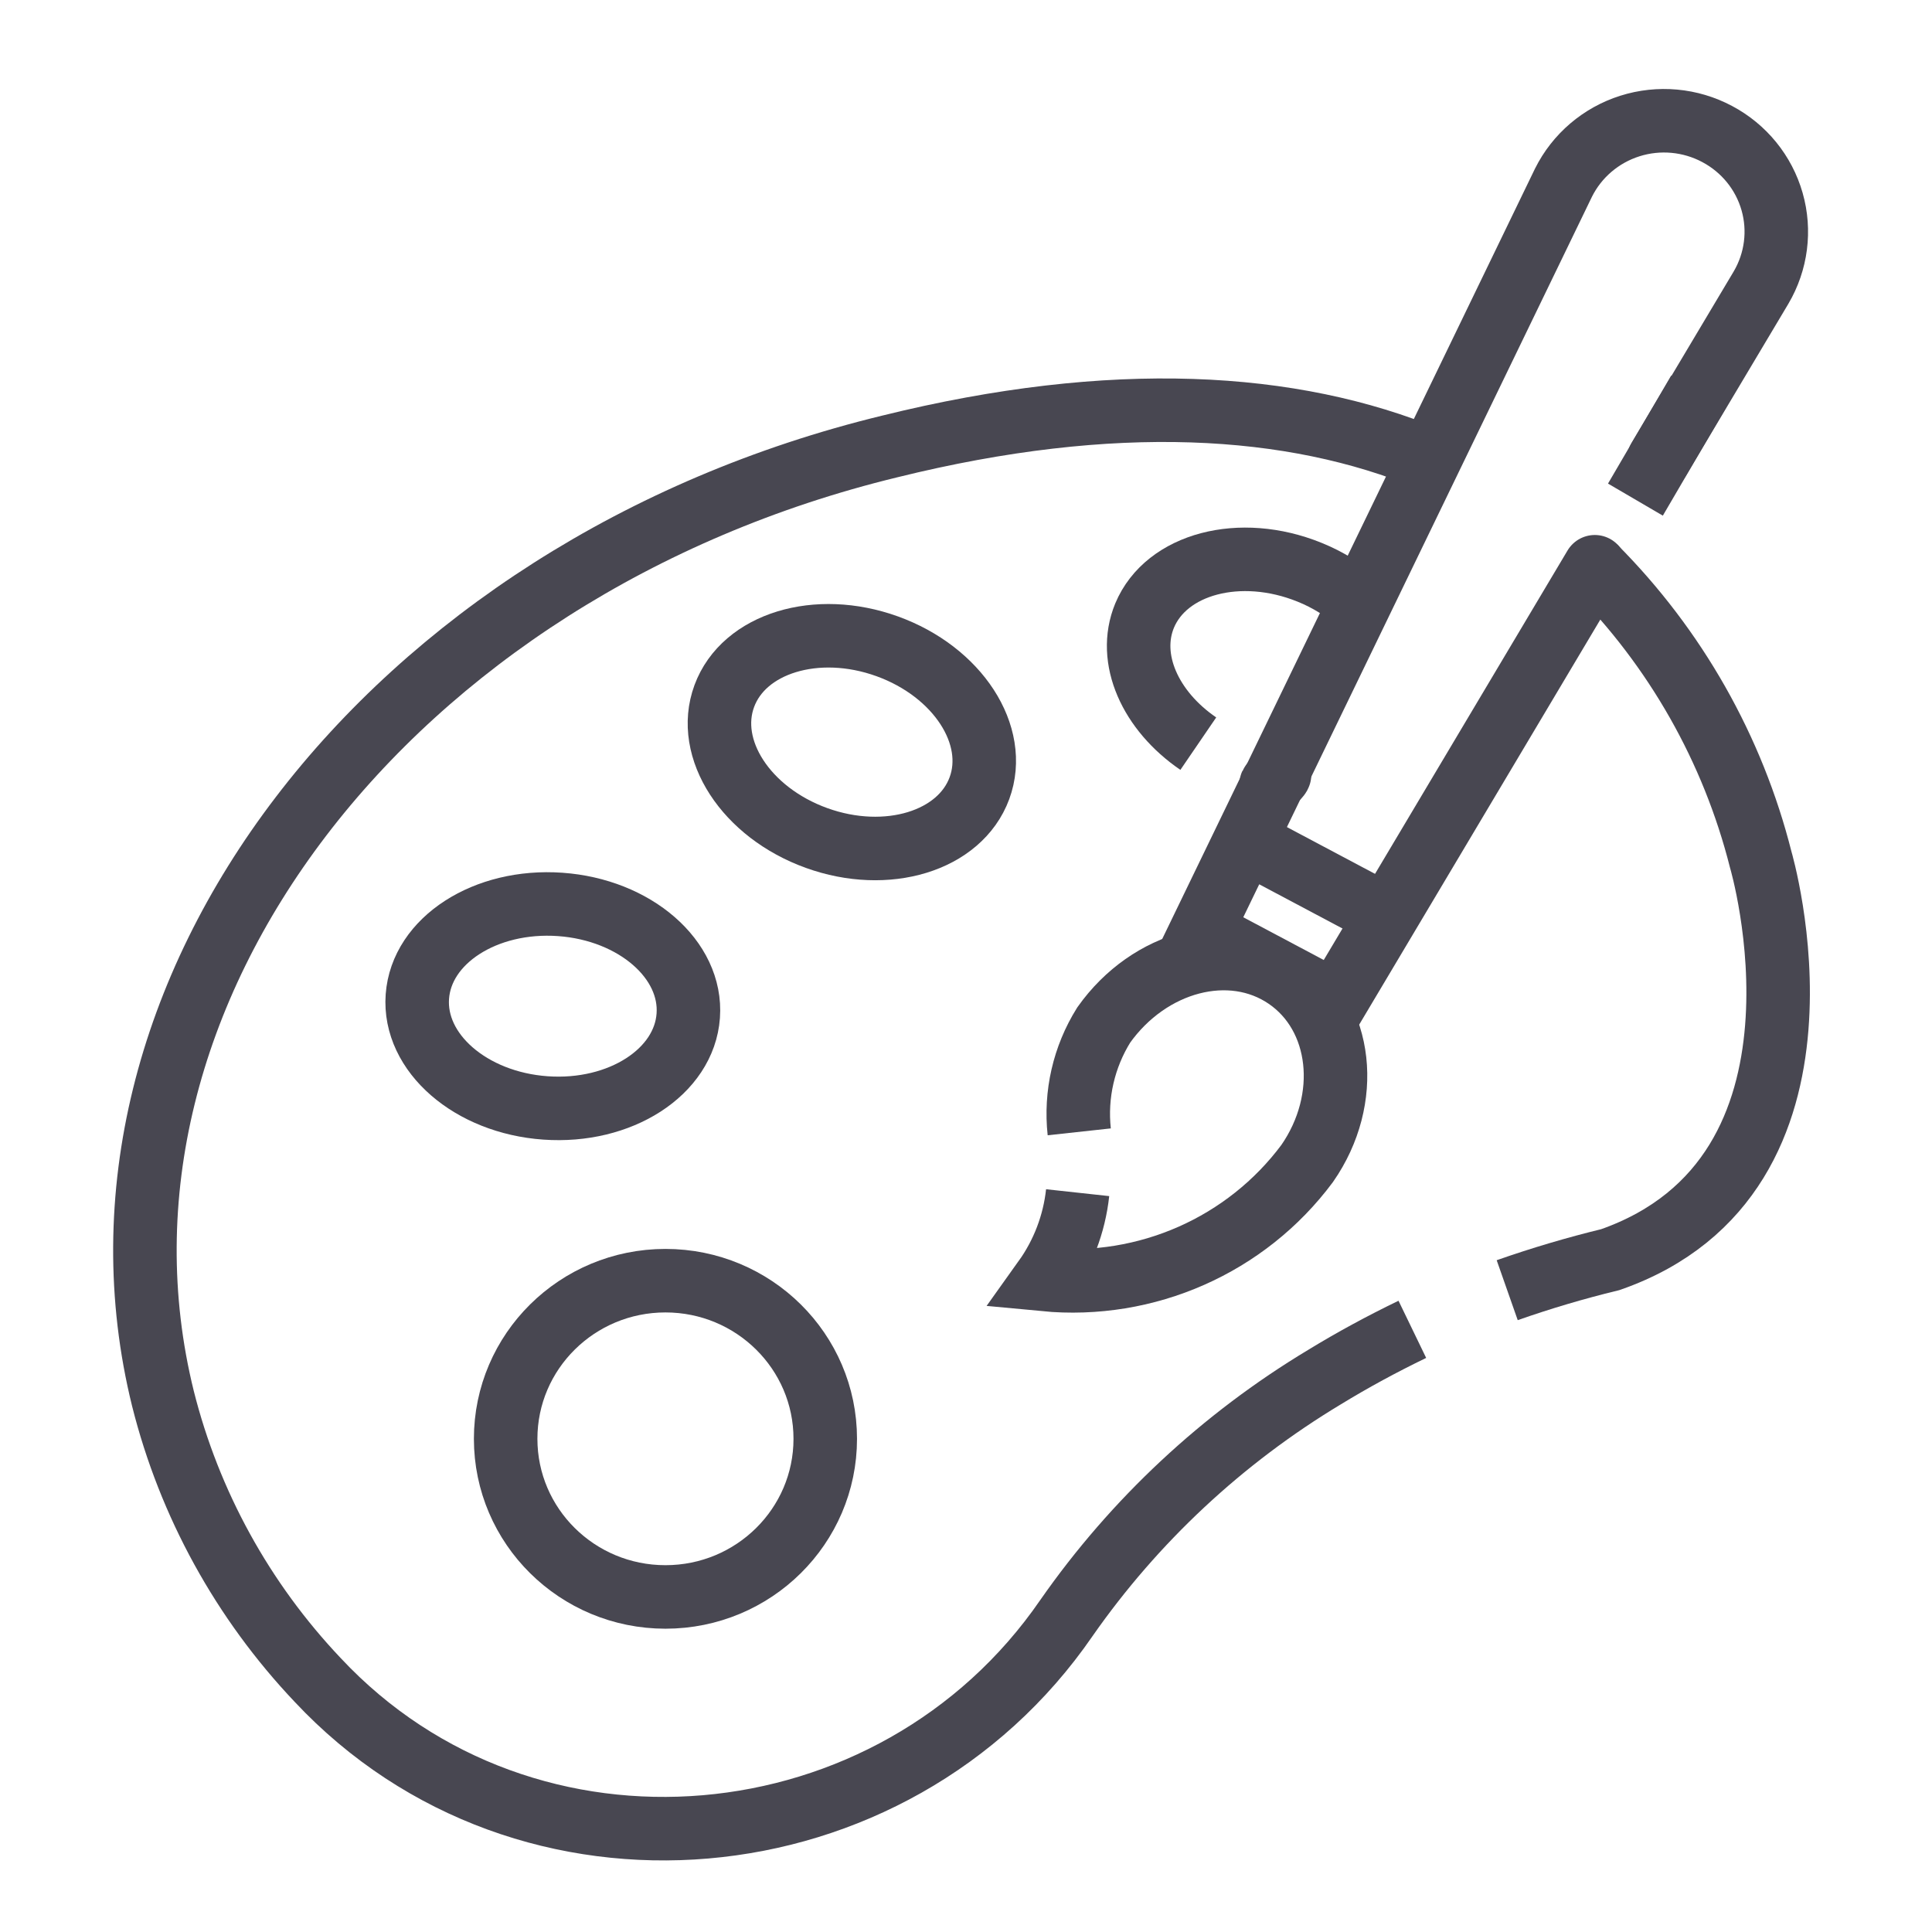
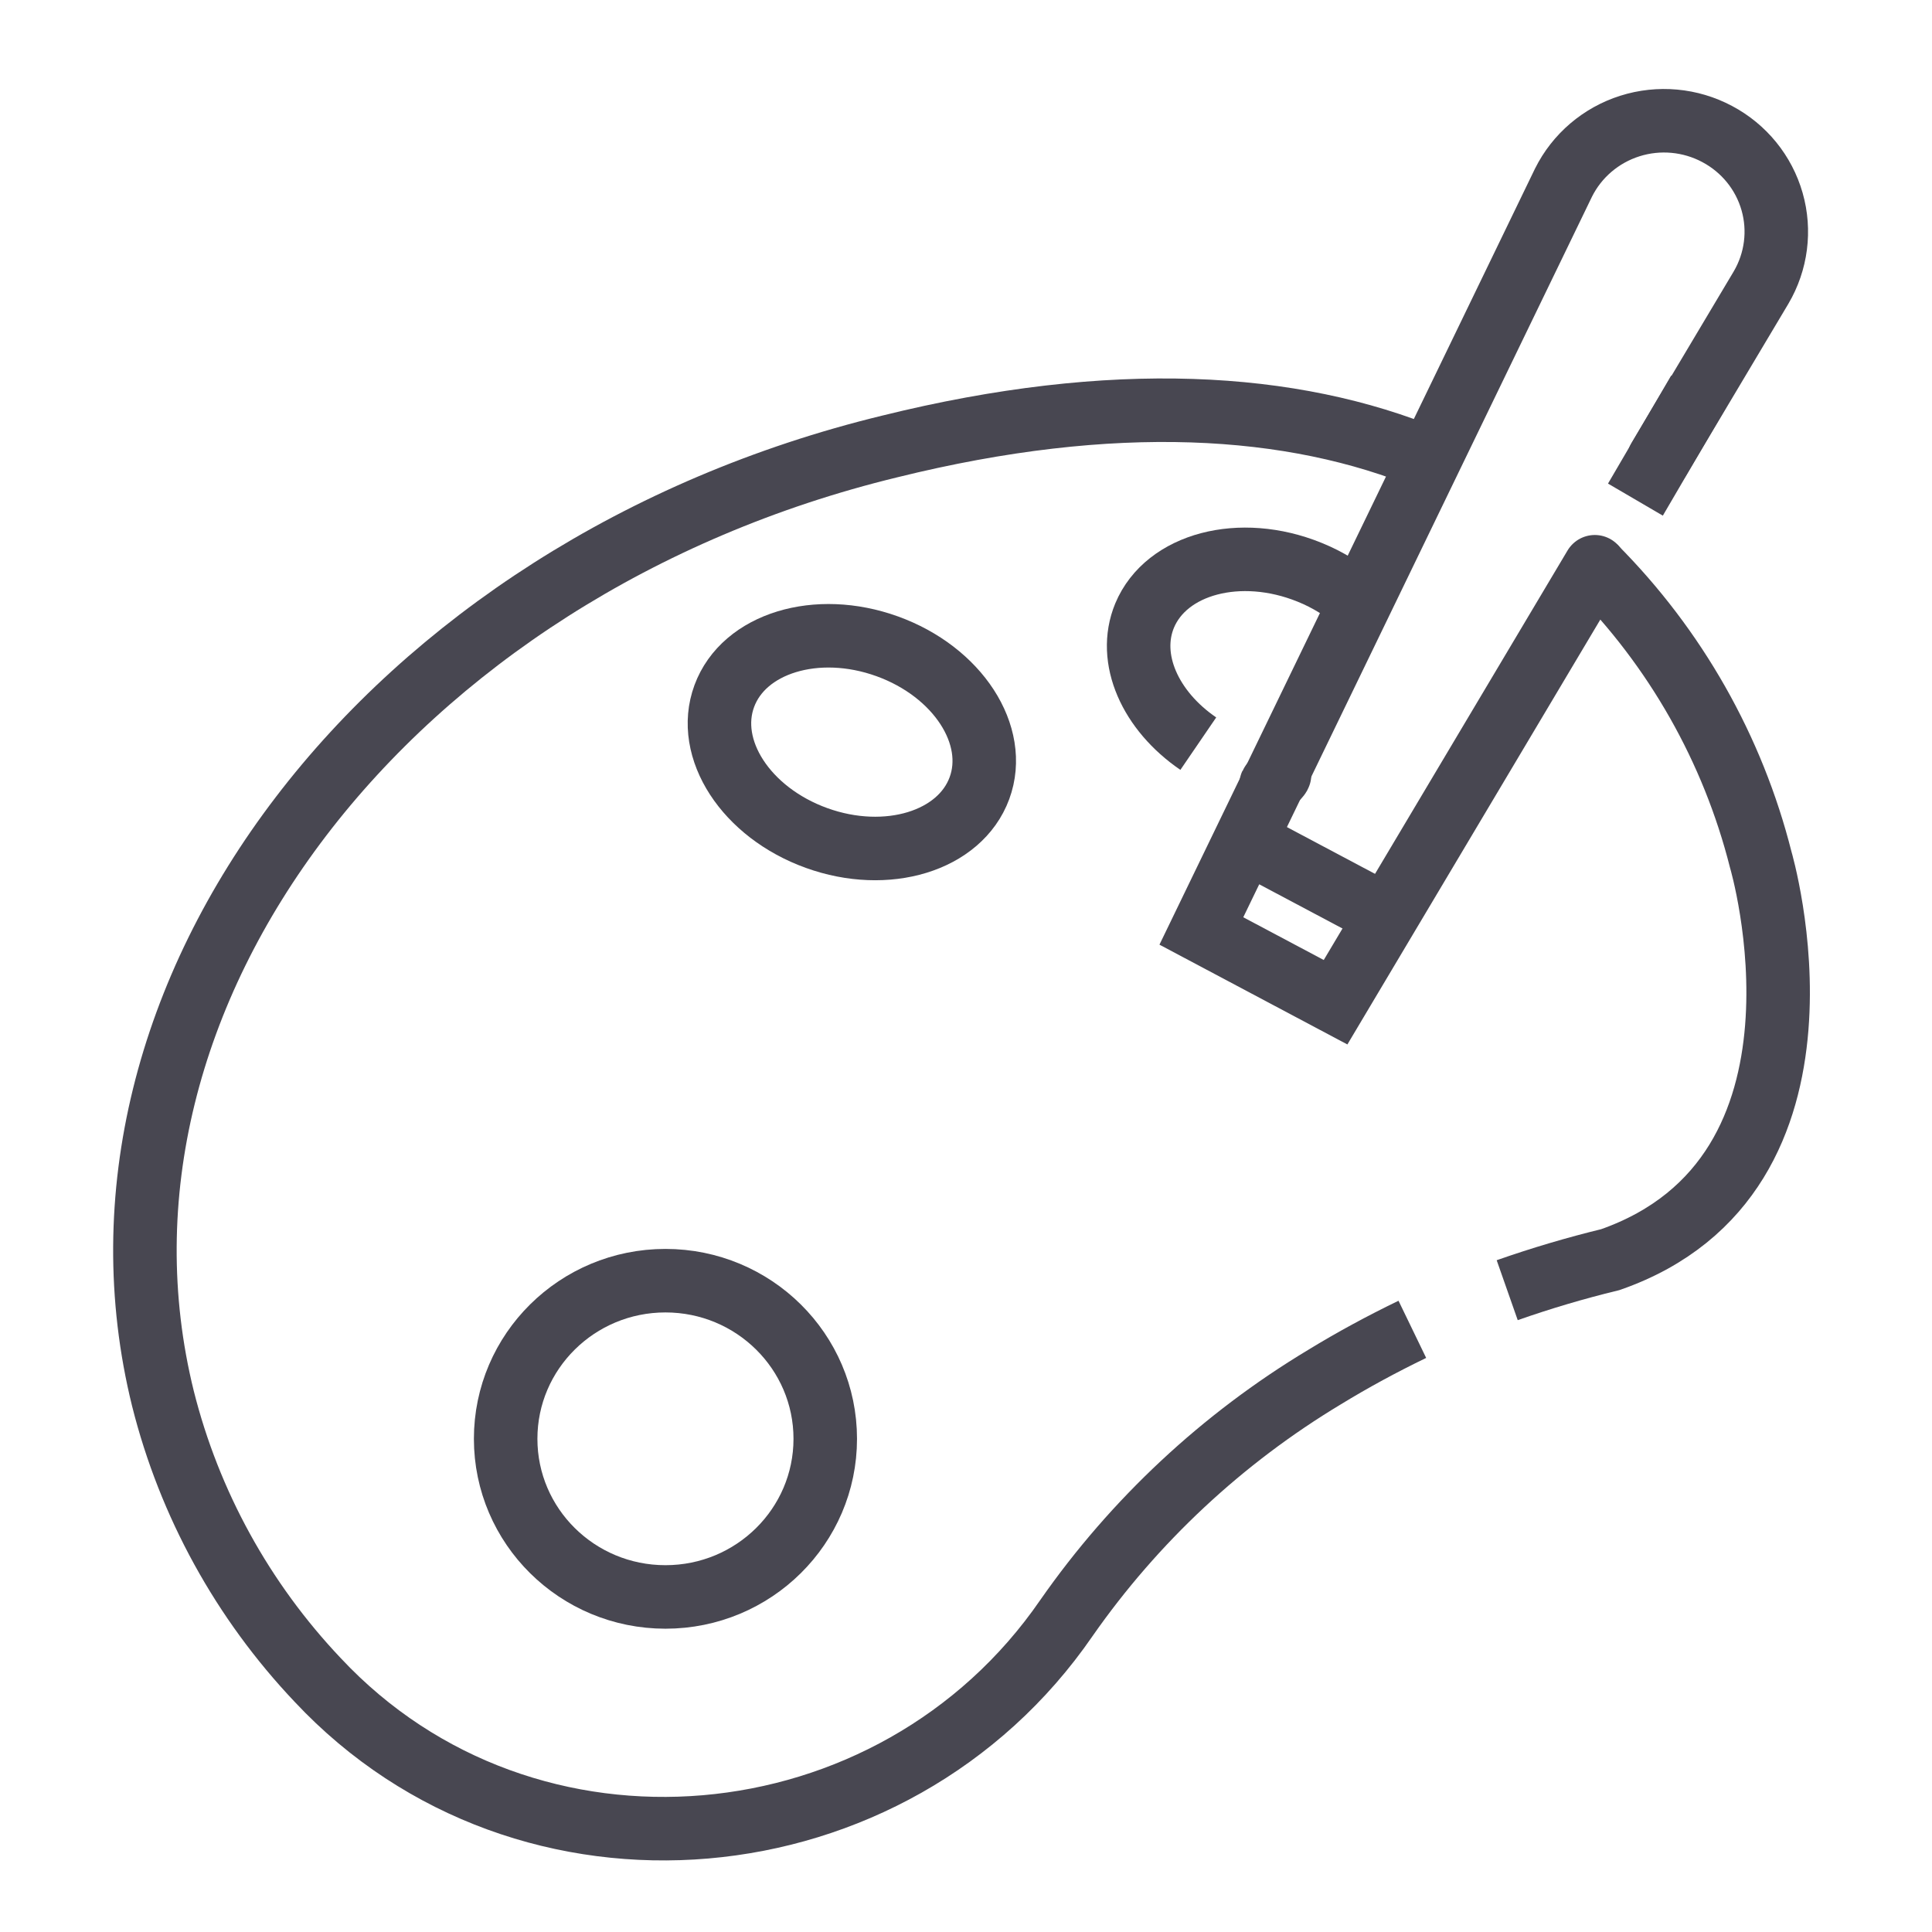
<svg xmlns="http://www.w3.org/2000/svg" width="80" height="80" viewBox="0 0 80 80" fill="none">
  <path d="M59.192 19.01C53.512 16.649 46.09 16.2 36.851 18.485C16.081 23.525 2.61 41.172 6.747 57.911C7.842 62.273 10.048 66.285 13.155 69.564C21.799 78.8 37.002 77.404 44.159 66.998C46.973 62.966 50.615 59.567 54.847 57.022C56.011 56.31 57.223 55.654 58.482 55.045" stroke="#484751" stroke-width="2.63" />
  <path d="M66.026 23.468C69.376 26.829 71.752 31.018 72.909 35.598C72.909 35.598 76.752 48.637 66.68 52.159C65.236 52.51 63.811 52.932 62.41 53.424" stroke="#484751" stroke-width="2.63" />
  <path d="M27.555 66.126C31.209 66.126 34.172 63.194 34.172 59.578C34.172 55.962 31.209 53.03 27.555 53.03C23.9 53.03 20.938 55.962 20.938 59.578C20.938 63.194 23.9 66.126 27.555 66.126Z" stroke="#484751" stroke-width="2.63" />
-   <path d="M28.499 42.061C28.668 39.734 26.294 37.669 23.196 37.45C20.098 37.23 17.45 38.939 17.282 41.266C17.113 43.593 19.488 45.658 22.585 45.877C25.683 46.097 28.331 44.389 28.499 42.061Z" stroke="#484751" stroke-width="2.63" />
  <path d="M40.556 32.638C41.364 30.446 39.655 27.815 36.737 26.762C33.82 25.708 30.799 26.631 29.991 28.823C29.183 31.014 30.892 33.645 33.81 34.699C36.727 35.752 39.748 34.829 40.556 32.638Z" stroke="#484751" stroke-width="2.63" />
  <path d="M52.971 32.067C53.037 32.067 52.838 32.255 52.725 32.377C52.611 32.498 52.621 32.489 52.659 32.508" stroke="#484751" stroke-width="2.63" />
  <path d="M49.619 30.793C47.631 29.435 46.656 27.28 47.395 25.491C48.294 23.337 51.352 22.531 54.22 23.693C54.989 24.002 55.697 24.443 56.312 24.995" stroke="#484751" stroke-width="2.63" />
  <path d="M66.038 23.468L55.303 41.5L49.746 38.549L64.741 7.563C65.298 6.445 66.29 5.598 67.49 5.218C68.689 4.838 69.994 4.958 71.103 5.549C72.214 6.137 73.035 7.147 73.378 8.347C73.721 9.546 73.555 10.832 72.921 11.909L68.689 19.009" stroke="#484751" stroke-width="2.63" stroke-linecap="round" />
-   <path d="M44.689 46.867C44.521 45.322 44.878 43.767 45.702 42.445C47.595 39.776 50.956 38.895 53.275 40.478C55.594 42.061 55.983 45.508 54.127 48.178C51.608 51.562 47.478 53.387 43.25 52.983C44.01 51.92 44.482 50.682 44.623 49.386" stroke="#484751" stroke-width="2.63" />
  <path d="M51.457 34.765L57.156 37.79" stroke="#484751" stroke-width="2.63" />
  <path d="M69.67 17.352L68.383 19.553" stroke="#484751" stroke-width="2.63" stroke-linecap="square" />
</svg>